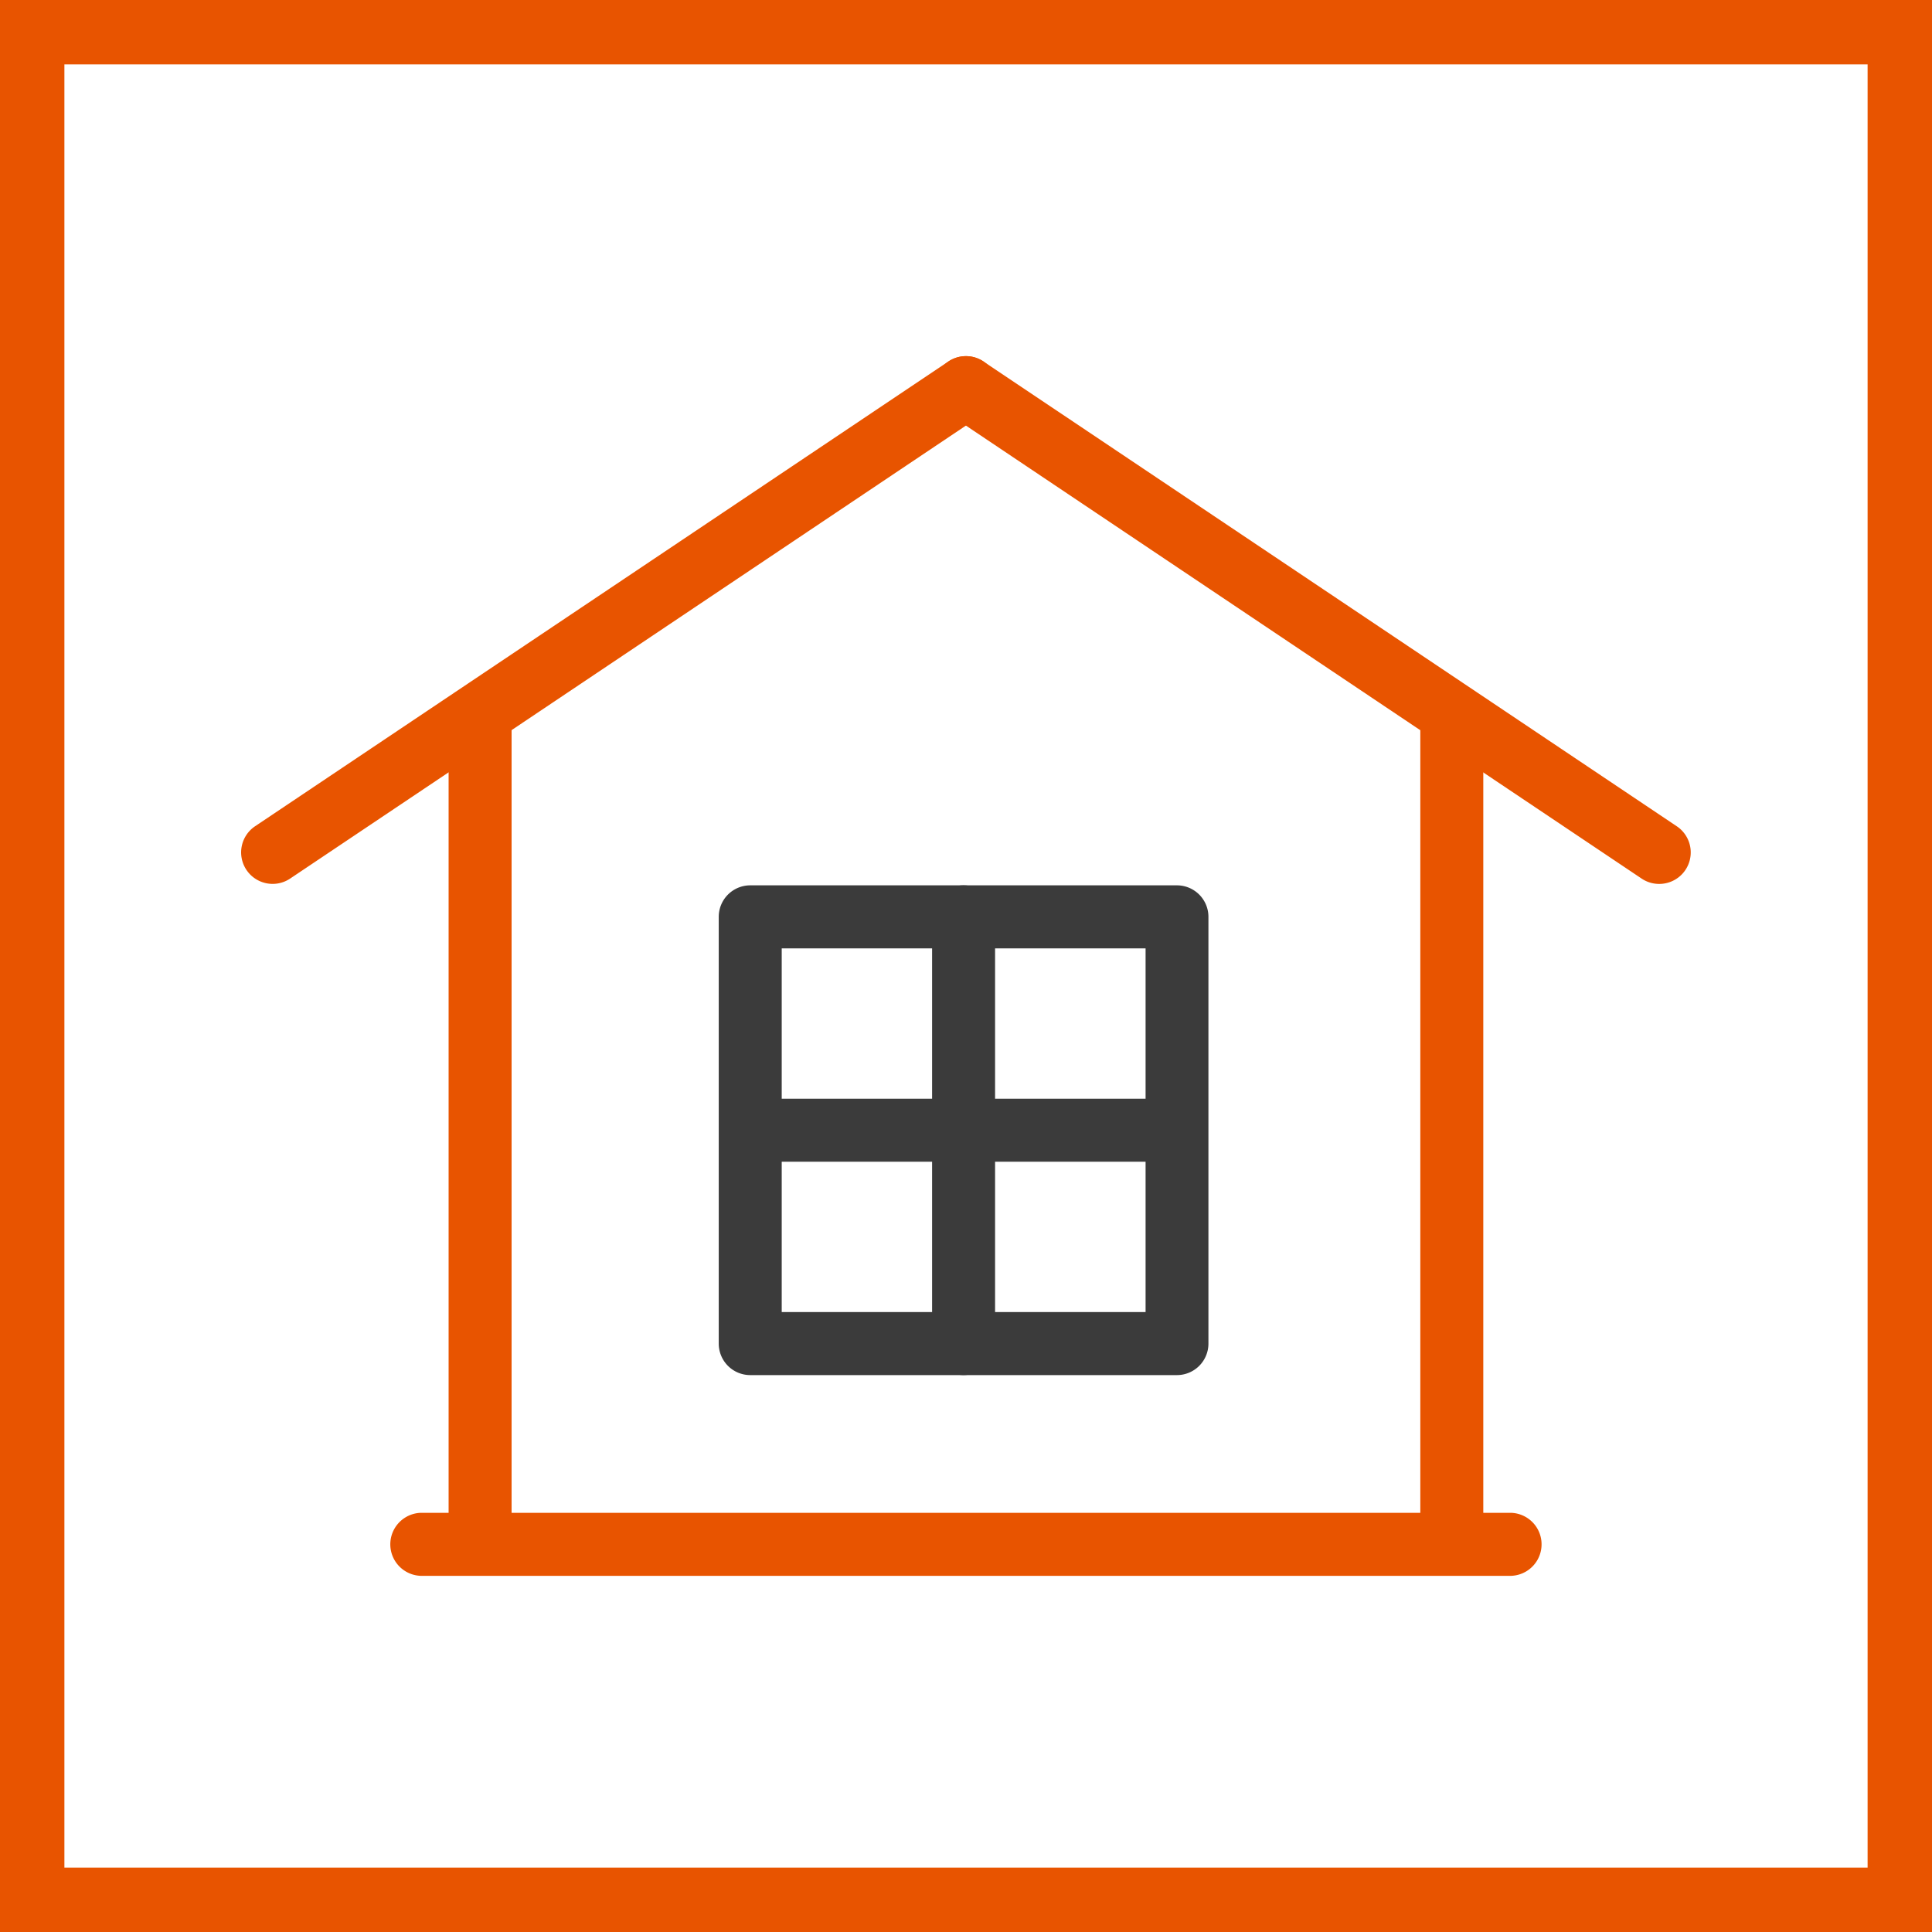
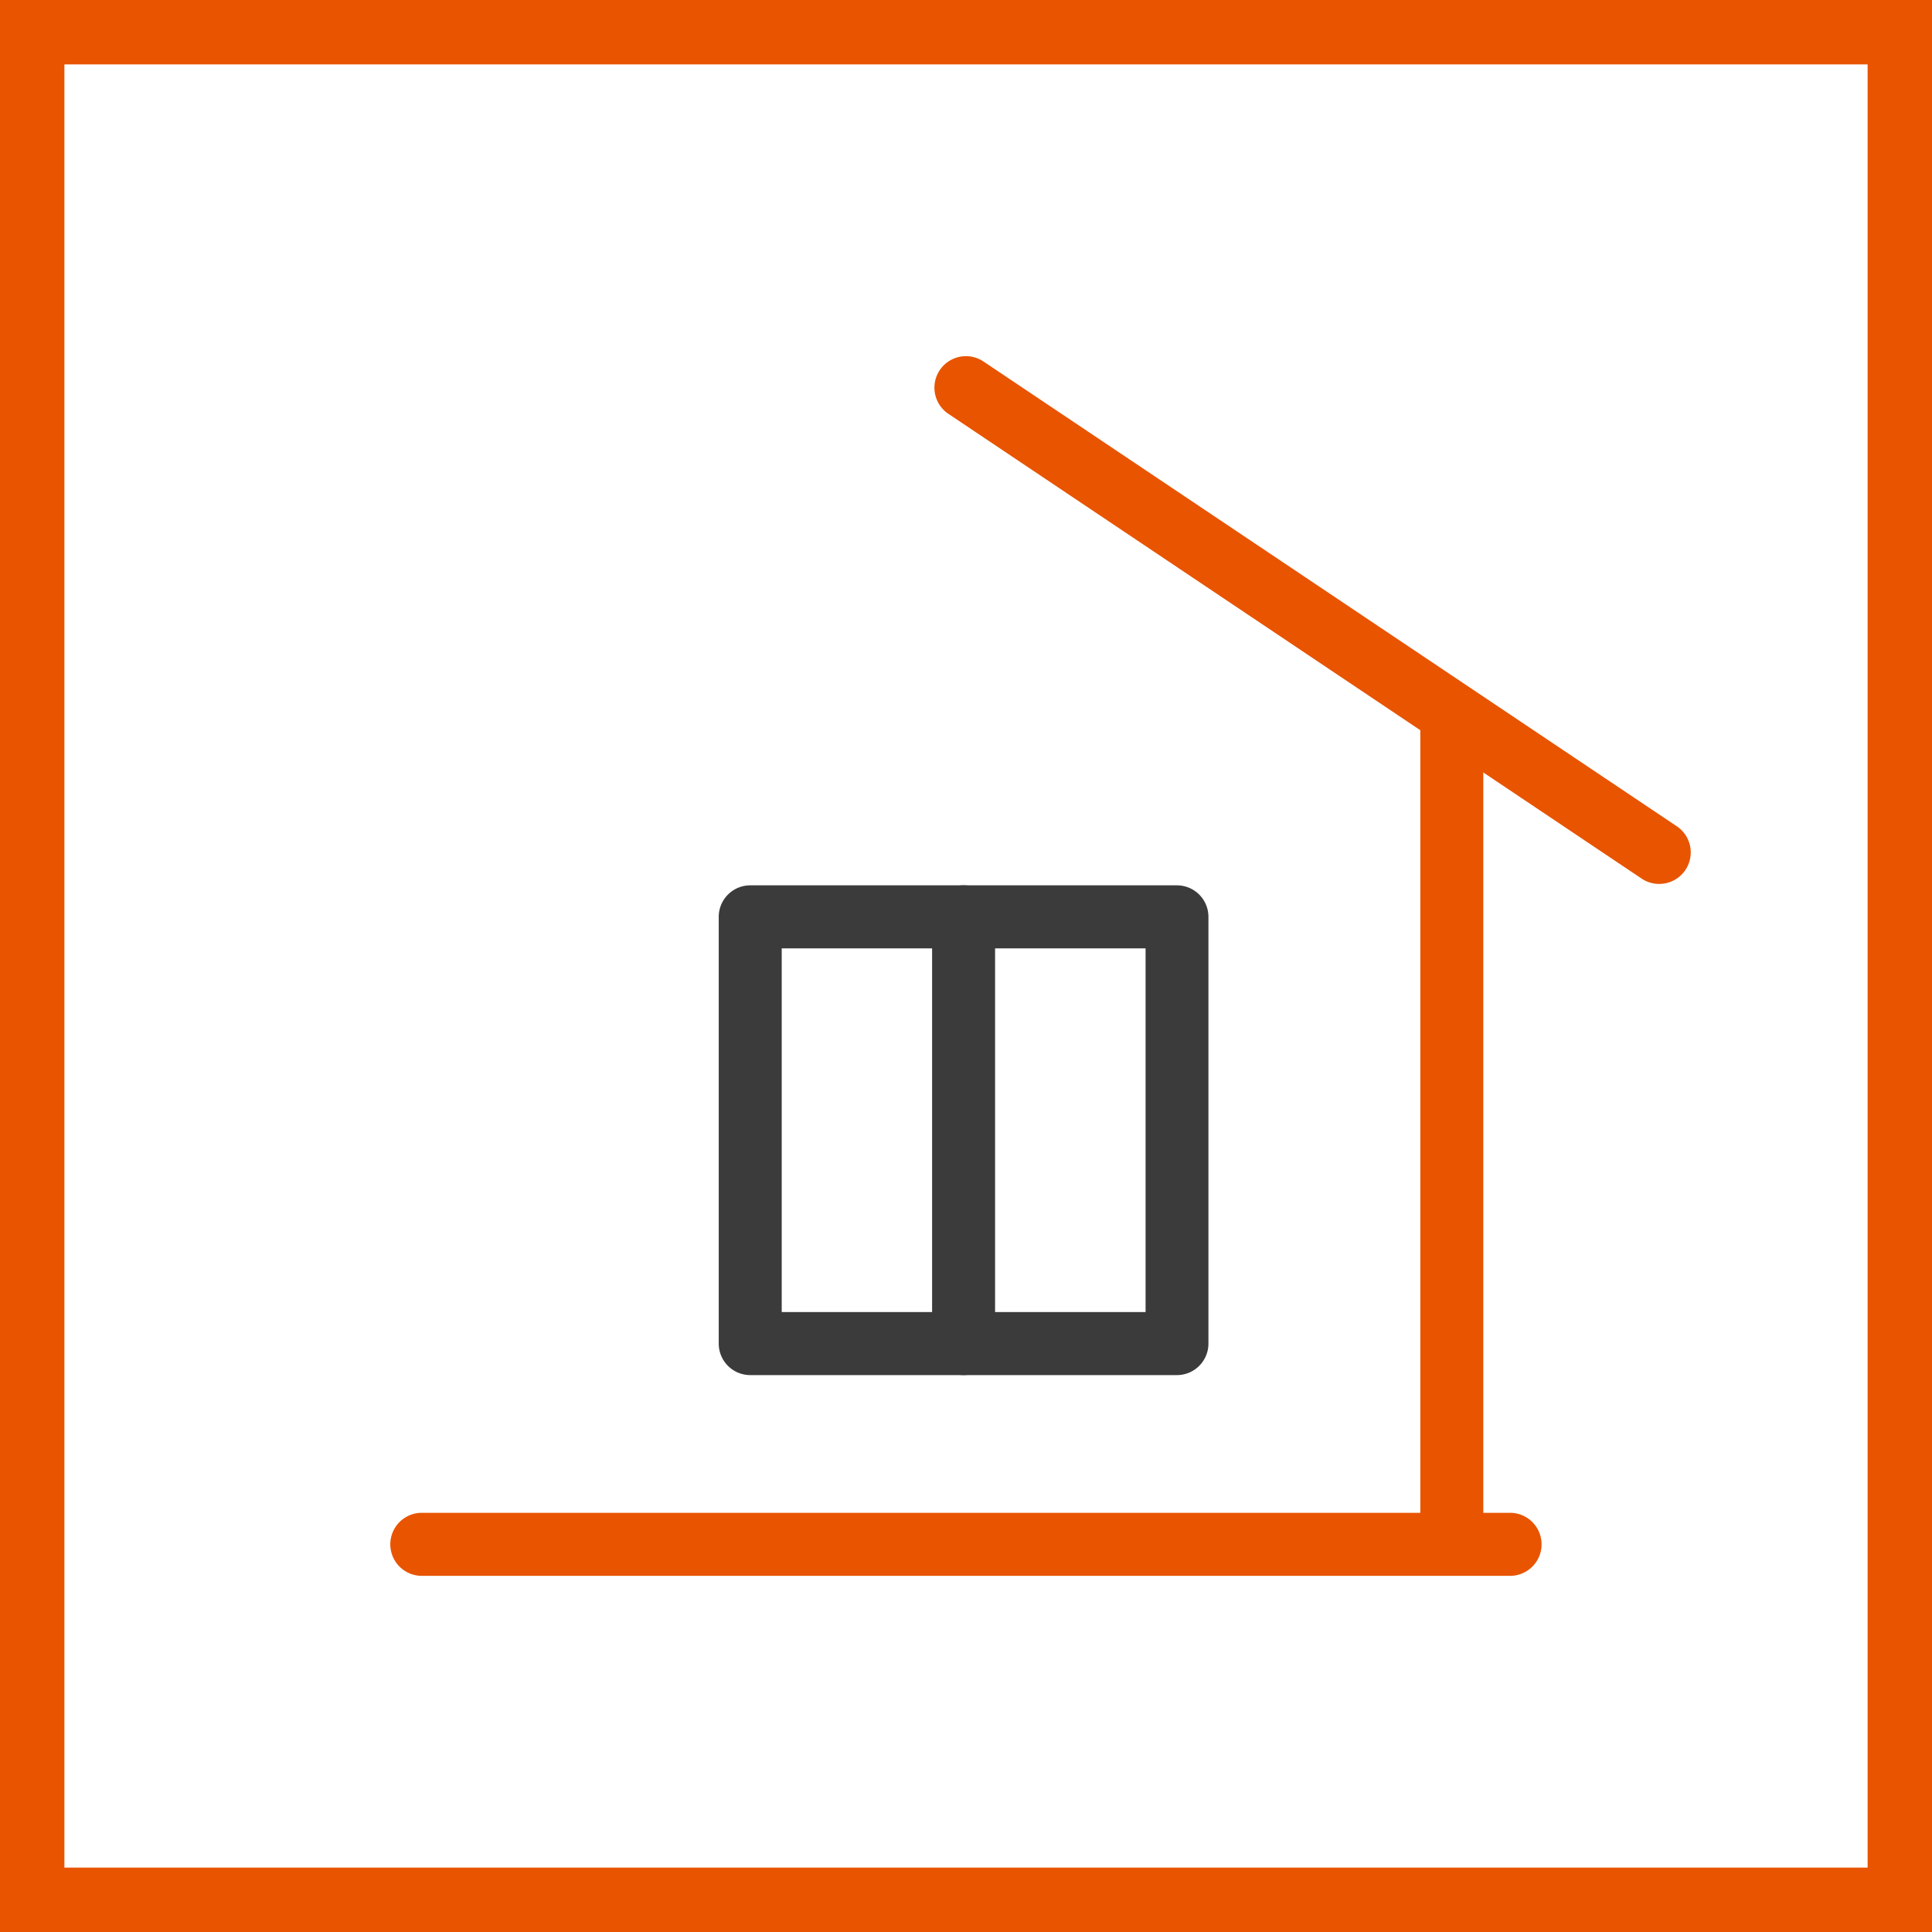
<svg xmlns="http://www.w3.org/2000/svg" width="60" height="60" viewBox="0 0 60 60">
  <defs>
    <clipPath id="clip-path">
      <path id="パス_4699" data-name="パス 4699" d="M0,0H45.017V37.879H0Z" fill="none" />
    </clipPath>
  </defs>
  <g id="グループ_607" data-name="グループ 607" transform="translate(-985 -2067)">
    <path id="パス_4700" data-name="パス 4700" d="M2,2V58H58V2H2M0,0H60V60H0Z" transform="translate(985 2067)" fill="#e85400" />
    <g id="グループ_536" data-name="グループ 536" transform="translate(992.49 2078.059)">
      <g id="マスクグループ_18" data-name="マスクグループ 18" transform="translate(0 0.001)" clip-path="url(#clip-path)">
        <path id="パス_4053" data-name="パス 4053" d="M24.294,33.069a.979.979,0,0,1-.978-.978V18.838a.978.978,0,1,1,1.956,0V32.091a.979.979,0,0,1-.978.978" transform="translate(-1.859 -1.425)" fill="#3b3b3b" />
-         <path id="パス_4054" data-name="パス 4054" d="M30.346,27.017H17.094a.979.979,0,0,1,0-1.957H30.346a.979.979,0,0,1,0,1.957" transform="translate(-1.285 -1.999)" fill="#3b3b3b" />
-         <path id="パス_4055" data-name="パス 4055" d="M.979,16.391A.978.978,0,0,1,.433,14.6L21.964.167a.978.978,0,0,1,1.09,1.625L1.523,16.224a.973.973,0,0,1-.544.167" transform="translate(0 -0.001)" fill="#e85400" />
        <path id="パス_4056" data-name="パス 4056" d="M45.9,16.391a.973.973,0,0,1-.544-.167L23.829,1.792A.978.978,0,1,1,24.919.167L46.449,14.6a.978.978,0,0,1-.546,1.791" transform="translate(-1.866 0)" fill="#e85400" />
        <path id="パス_4057" data-name="パス 4057" d="M39.836,40.993H5.978a.979.979,0,0,1,0-1.957H39.836a.979.979,0,0,1,0,1.957" transform="translate(-0.399 -3.114)" fill="#e85400" />
-         <path id="パス_4058" data-name="パス 4058" d="M7.979,38A.979.979,0,0,1,7,37.026V12.3a.978.978,0,1,1,1.956,0V37.026A.979.979,0,0,1,7.979,38" transform="translate(-0.558 -0.904)" fill="#e85400" />
        <path id="パス_4059" data-name="パス 4059" d="M40.77,38a.979.979,0,0,1-.978-.978V12.3a.978.978,0,1,1,1.956,0V37.026A.979.979,0,0,1,40.77,38" transform="translate(-3.173 -0.904)" fill="#e85400" />
        <path id="パス_4060" data-name="パス 4060" d="M30.346,33.07H17.094a.979.979,0,0,1-.978-.979V18.839a.979.979,0,0,1,.978-.979H30.346a.979.979,0,0,1,.978.979V32.091a.979.979,0,0,1-.978.979M18.072,31.113h11.3V19.818h-11.3Z" transform="translate(-1.285 -1.425)" fill="#3b3b3b" />
      </g>
    </g>
  </g>
</svg>